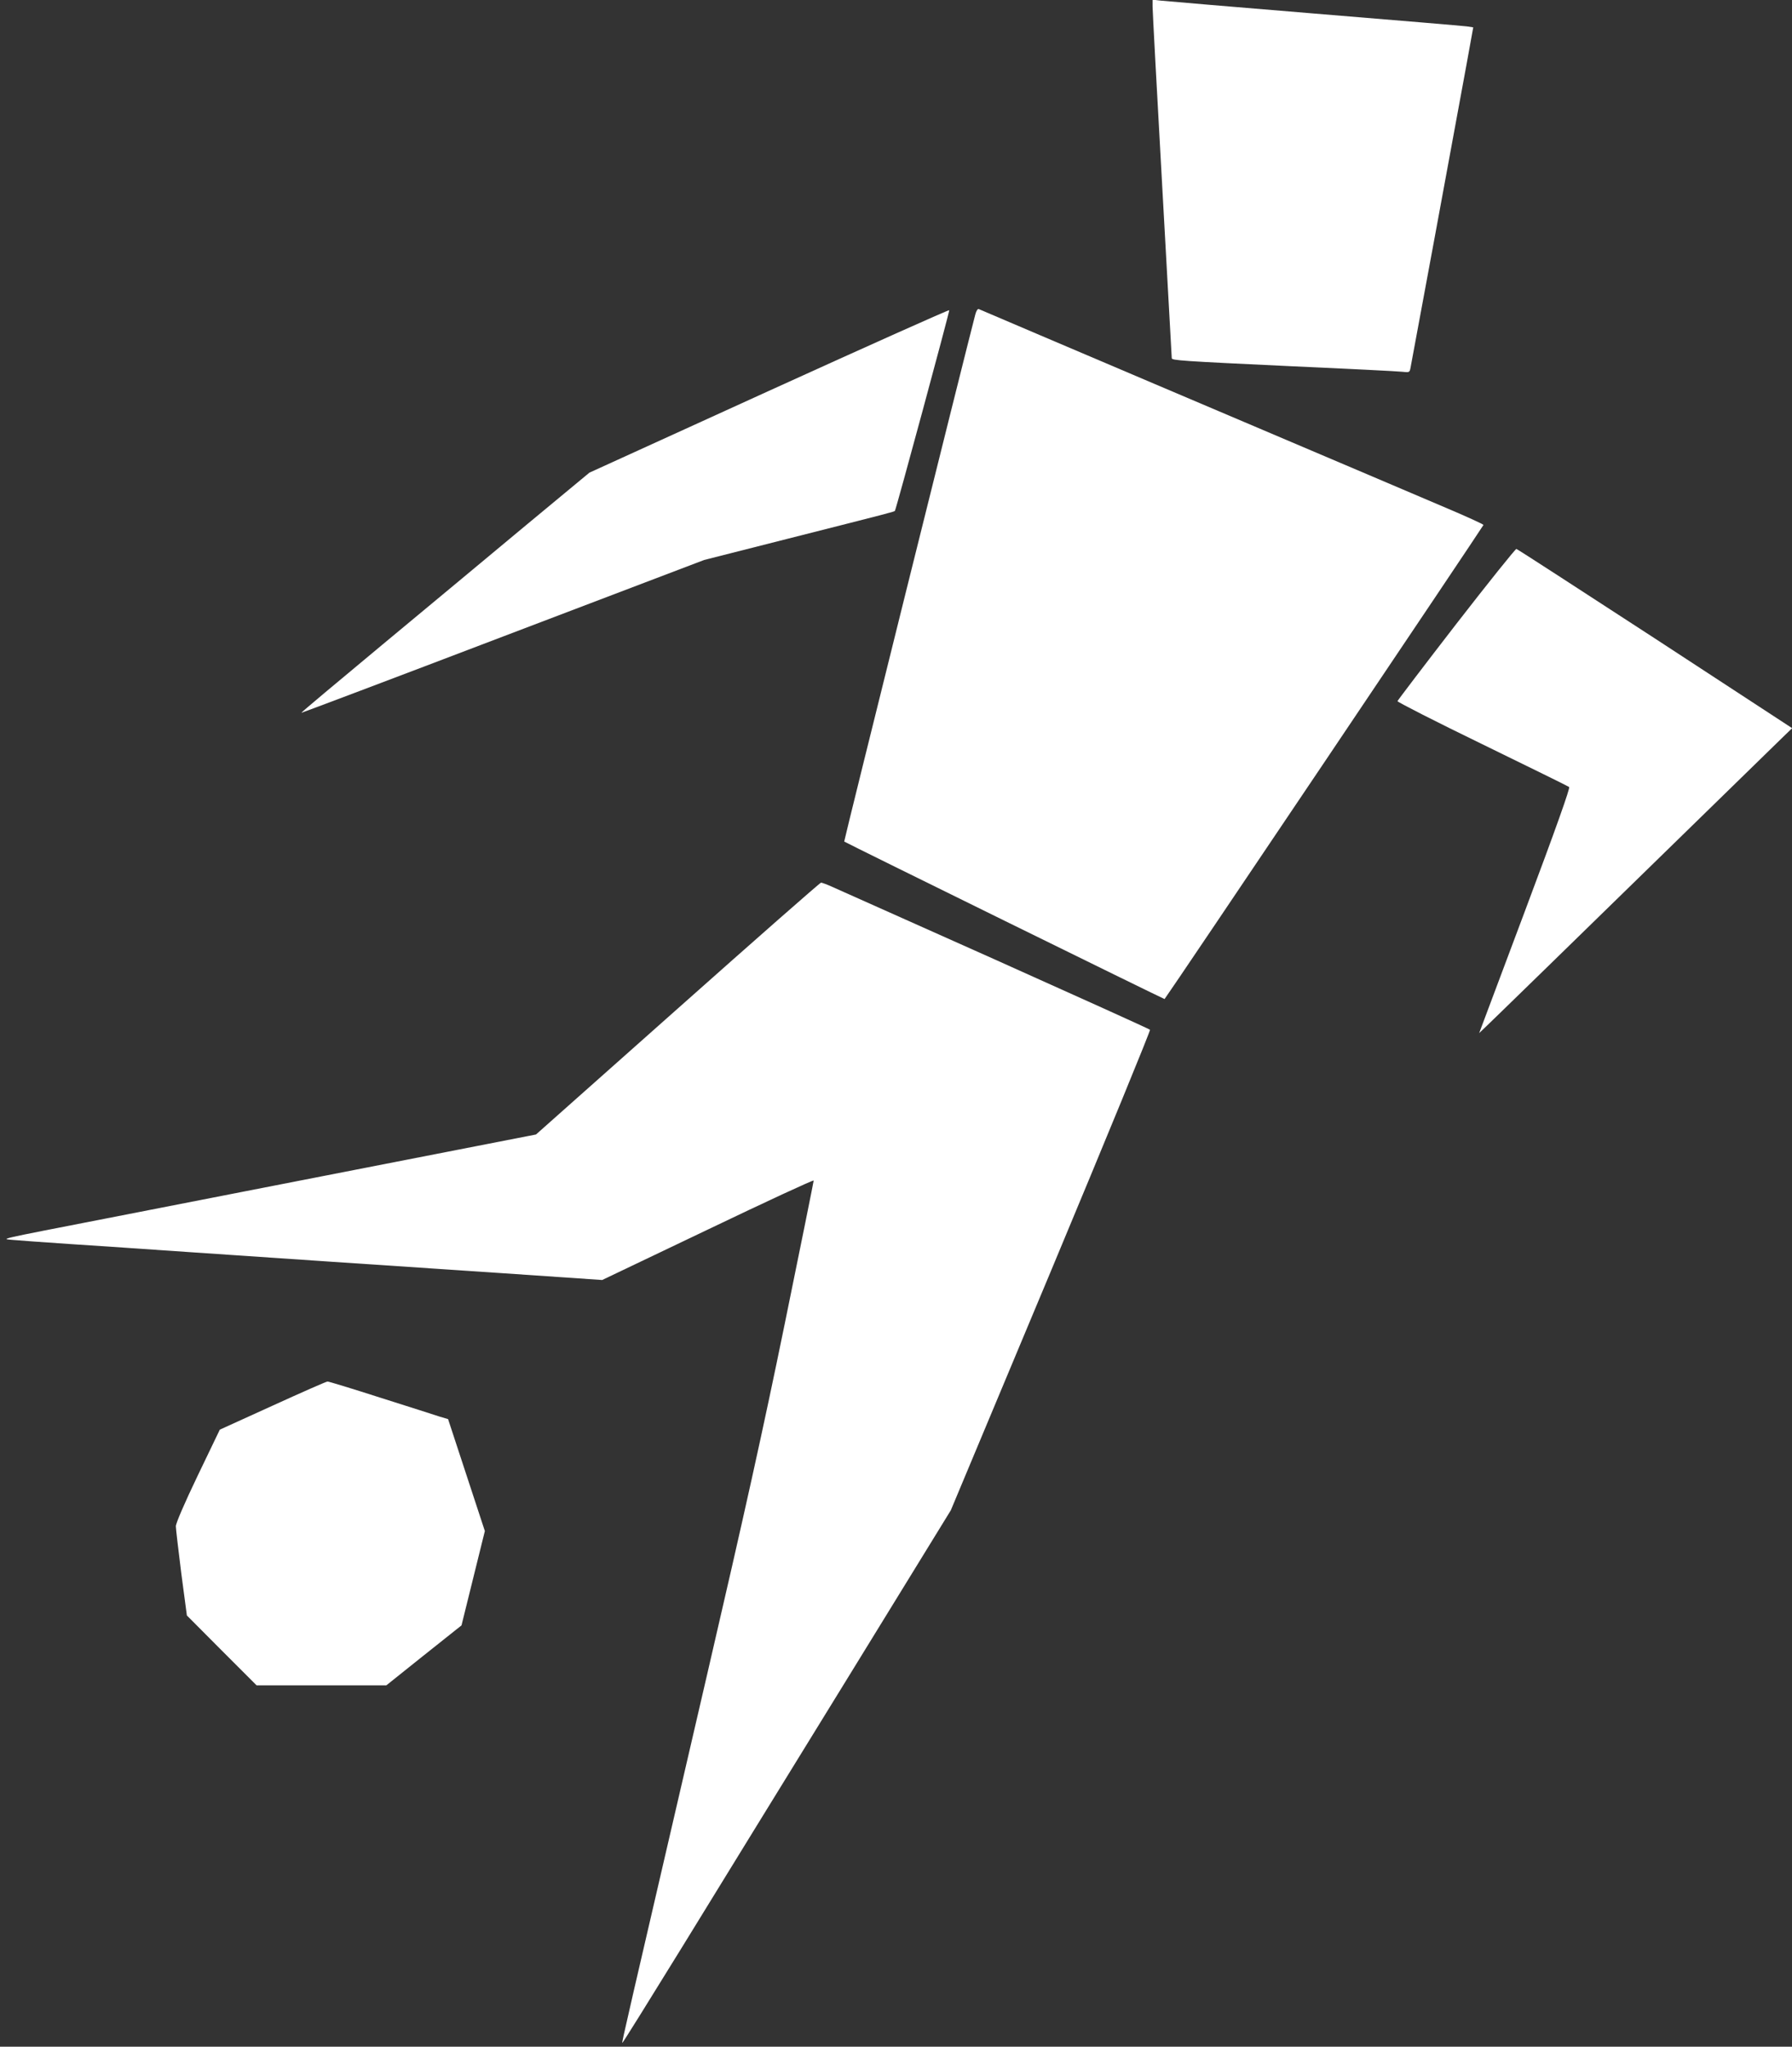
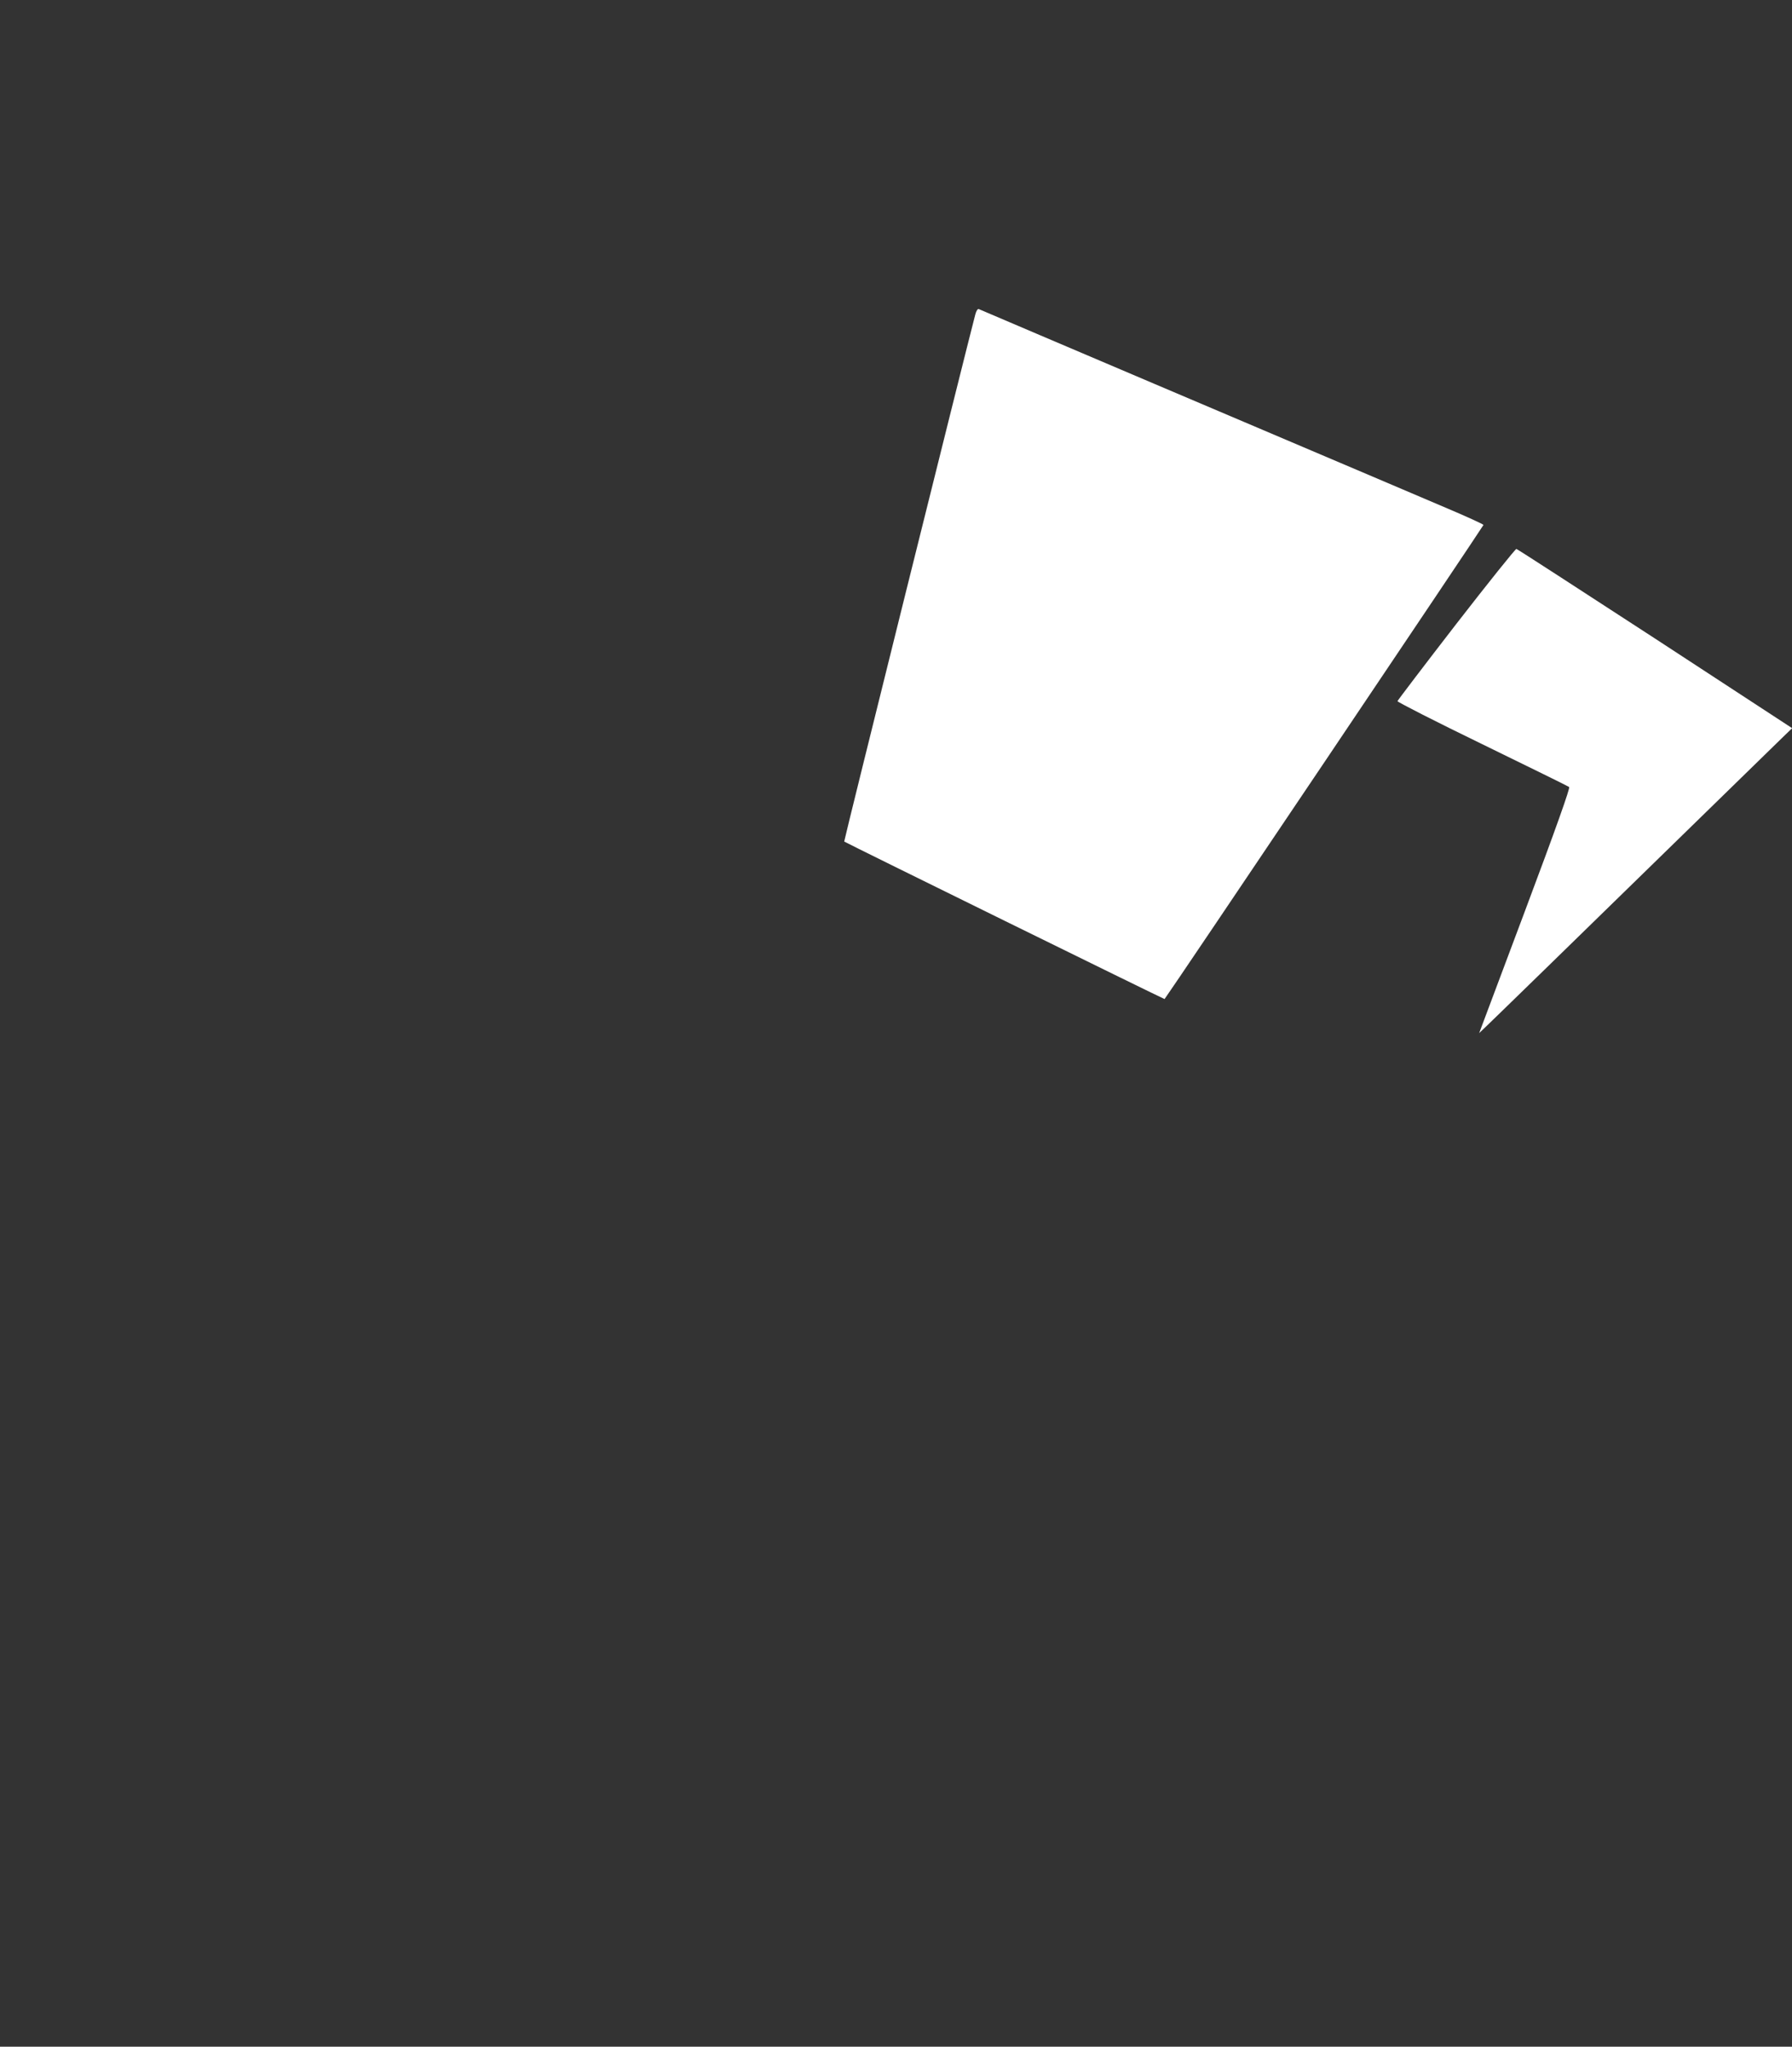
<svg xmlns="http://www.w3.org/2000/svg" version="1.0" width="1121pt" height="1280pt" viewBox="0 0 1121 1280" preserveAspectRatio="xMidYMid meet">
  <rect x="0" y="0" width="1121" height="1280" fill="#333333" stroke="none" />
  <g transform="translate(0,1280) scale(0.1,-0.1)" fill="#ffffff" stroke="none">
-     <path d="M7210 12759 c0 -24 27 -527 60 -1117 33 -591 60 -1078 60 -1082 0 -14 60 -18 740 -50 360 -16 676 -32 701 -35 46 -5 47 -5 53 27 7 35 280 1511 350 1895 l42 232 -40 6 c-23 3 -450 39 -951 80 -500 41 -934 78 -962 81 l-53 6 0 -43z" />
-     <path d="M4811 10356 l-1124 -512 -397 -329 c-218 -182 -624 -519 -902 -750 -278 -231 -505 -421 -503 -423 1 -1 569 213 1261 477 l1259 479 520 132 c651 165 667 169 673 175 7 7 343 1248 340 1255 -2 4 -509 -223 -1127 -504z" />
    <path d="M6101 10833 c-55 -209 -823 -3294 -820 -3296 16 -11 2002 -987 2004 -985 24 29 1995 2959 1995 2965 0 4 -98 49 -218 100 -196 84 -654 278 -1277 543 -126 54 -381 162 -565 240 -184 78 -504 214 -710 302 -206 88 -380 162 -387 165 -7 3 -16 -11 -22 -34z" />
    <path d="M9110 8898 c-201 -260 -366 -477 -368 -483 -1 -5 237 -127 530 -269 293 -143 538 -263 544 -268 7 -5 -80 -252 -276 -774 l-287 -765 46 44 c38 36 403 391 1859 1812 l53 51 -857 560 c-472 307 -862 560 -868 561 -6 1 -175 -210 -376 -469z" />
-     <path d="M4239 6492 l-886 -787 -374 -73 c-410 -80 -468 -91 -1444 -282 -368 -72 -762 -149 -875 -171 -693 -135 -651 -126 -585 -133 33 -3 195 -15 360 -26 165 -11 498 -33 740 -50 242 -16 647 -44 900 -61 253 -17 737 -49 1076 -72 l616 -42 662 316 c363 174 661 312 661 306 0 -6 -81 -407 -180 -891 -139 -679 -251 -1183 -486 -2196 -515 -2219 -535 -2303 -531 -2306 2 -2 170 268 374 599 203 331 665 1081 1026 1667 l655 1065 627 1498 c353 845 623 1503 619 1507 -5 5 -443 203 -974 441 -531 237 -989 442 -1019 455 -29 13 -59 24 -65 24 -6 0 -410 -355 -897 -788z" />
-     <path d="M1705 4009 l-330 -150 -138 -287 c-85 -177 -137 -299 -137 -317 0 -16 16 -149 34 -294 l35 -264 218 -219 218 -218 406 0 406 0 235 188 235 187 73 295 73 295 -115 350 -115 350 -54 16 c-30 10 -196 63 -370 118 -174 56 -322 101 -330 101 -8 0 -162 -68 -344 -151z" />
  </g>
</svg>